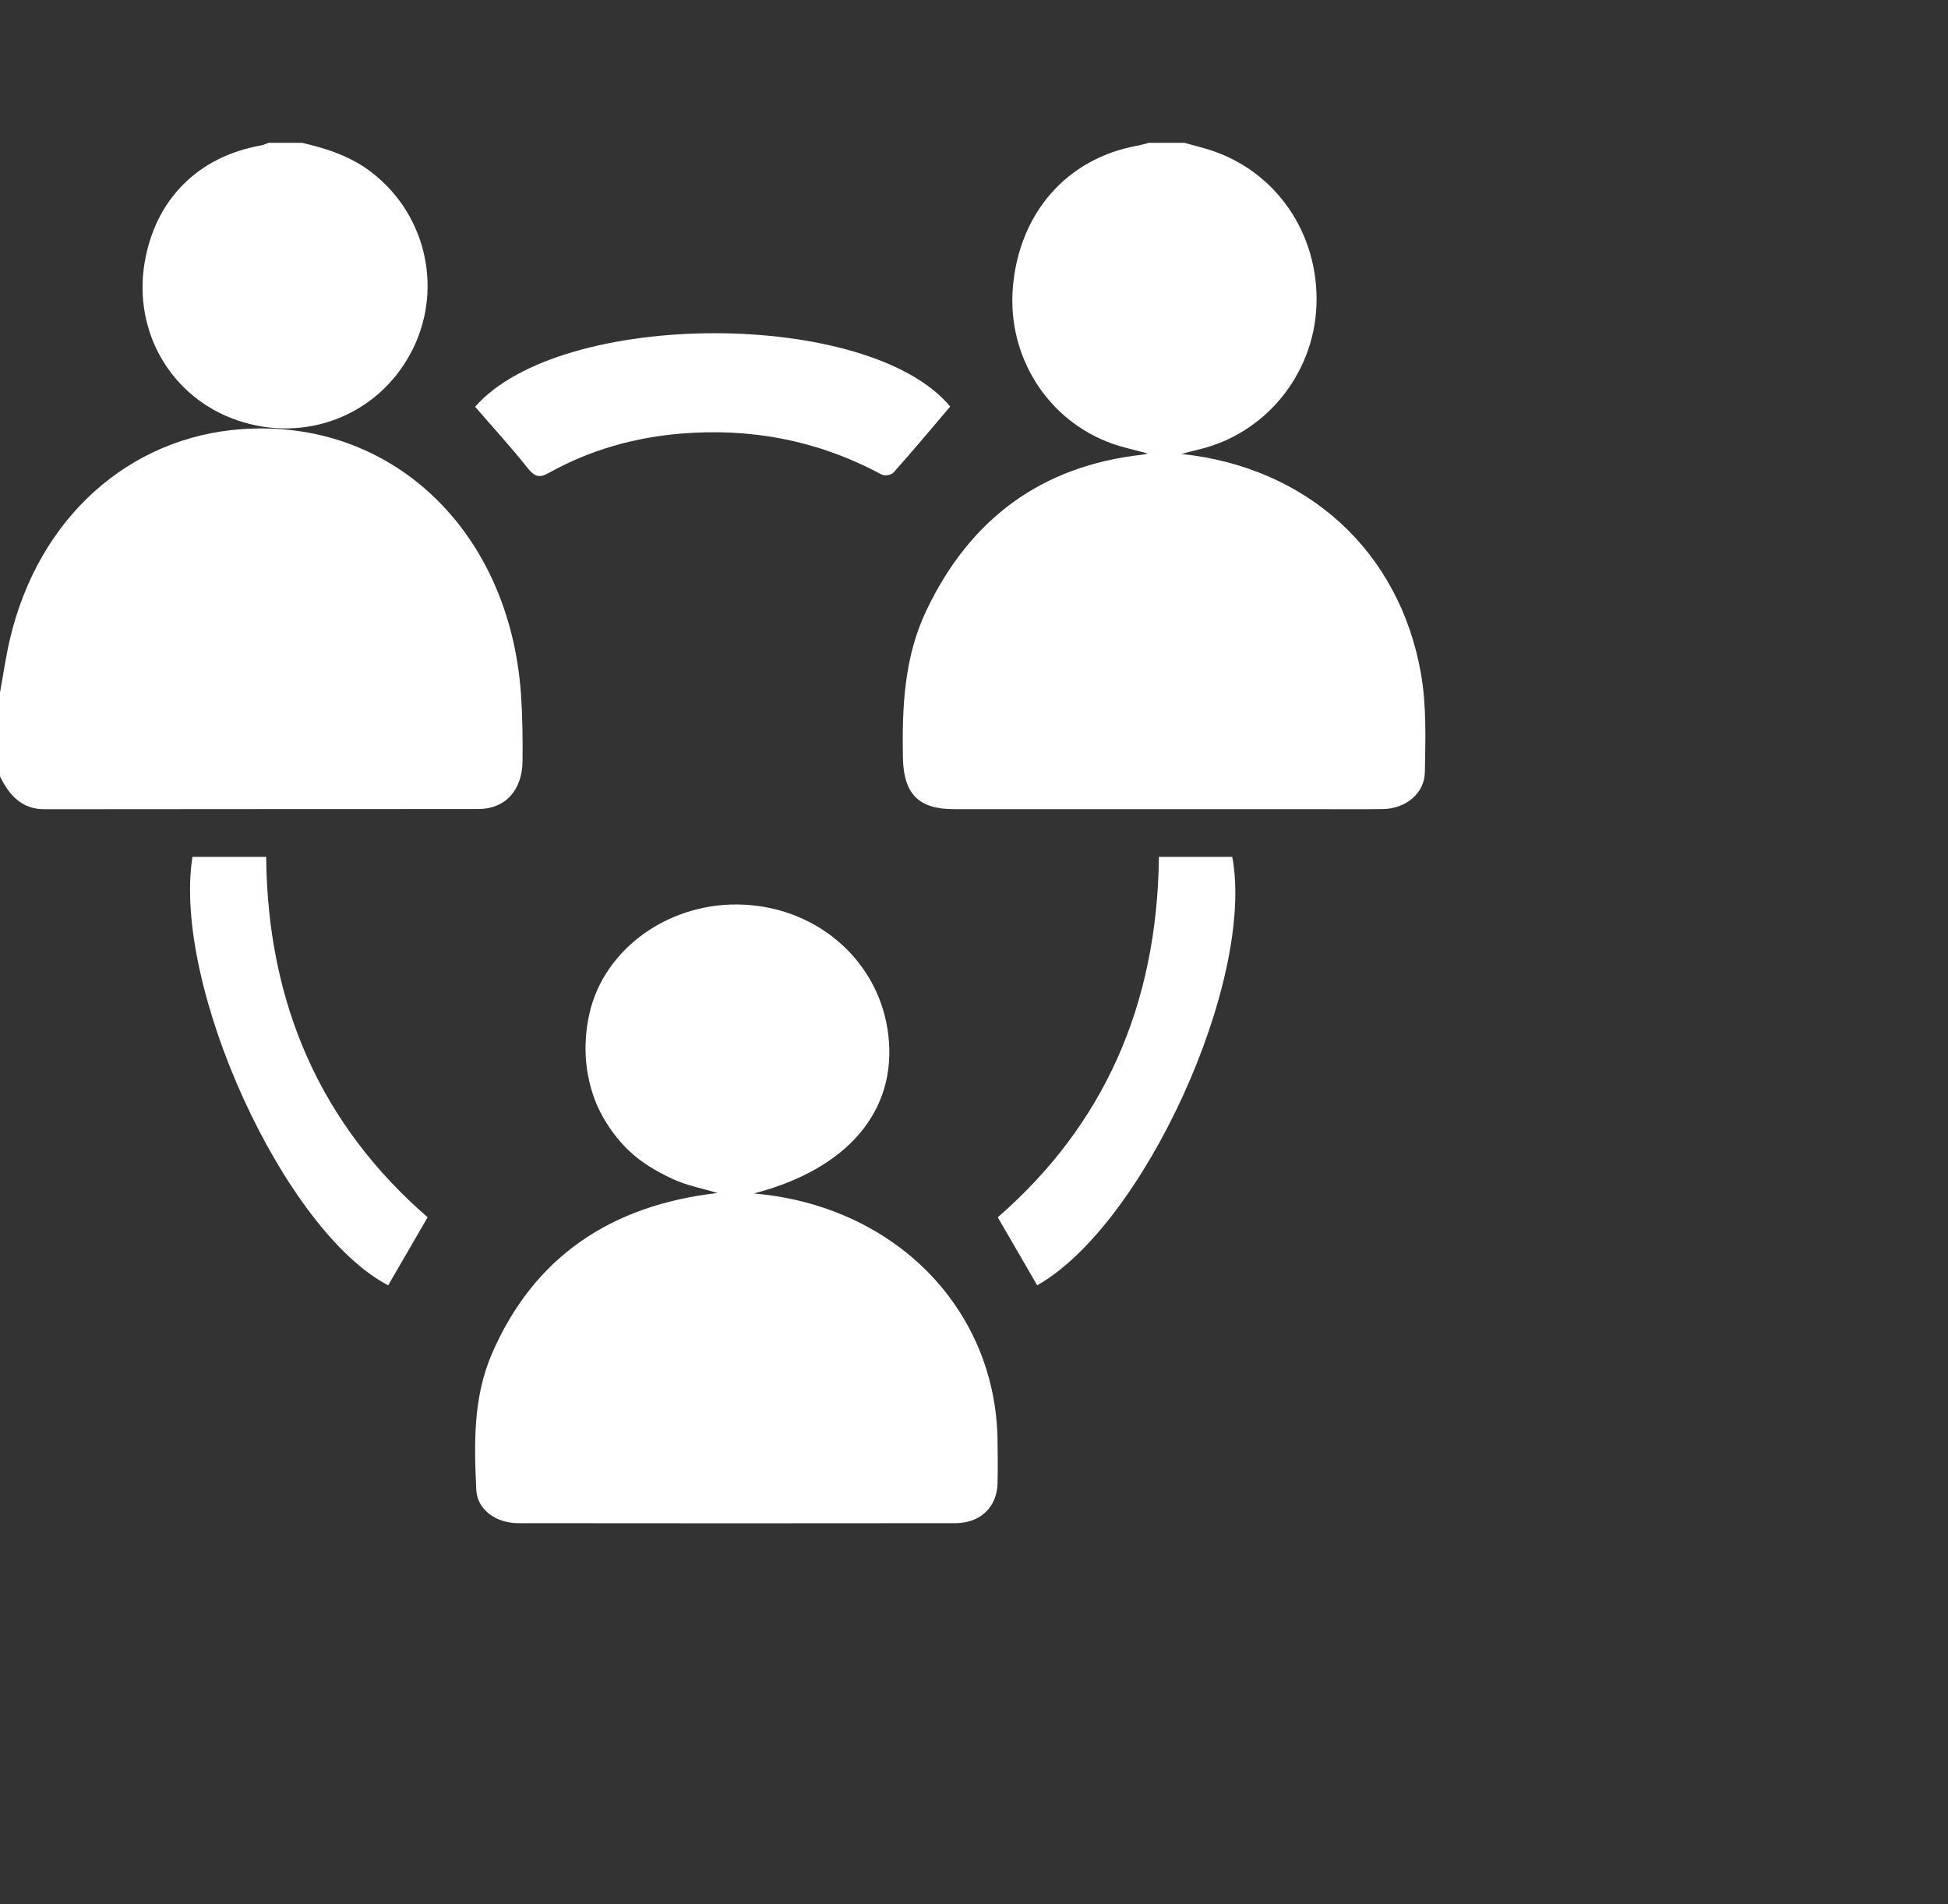
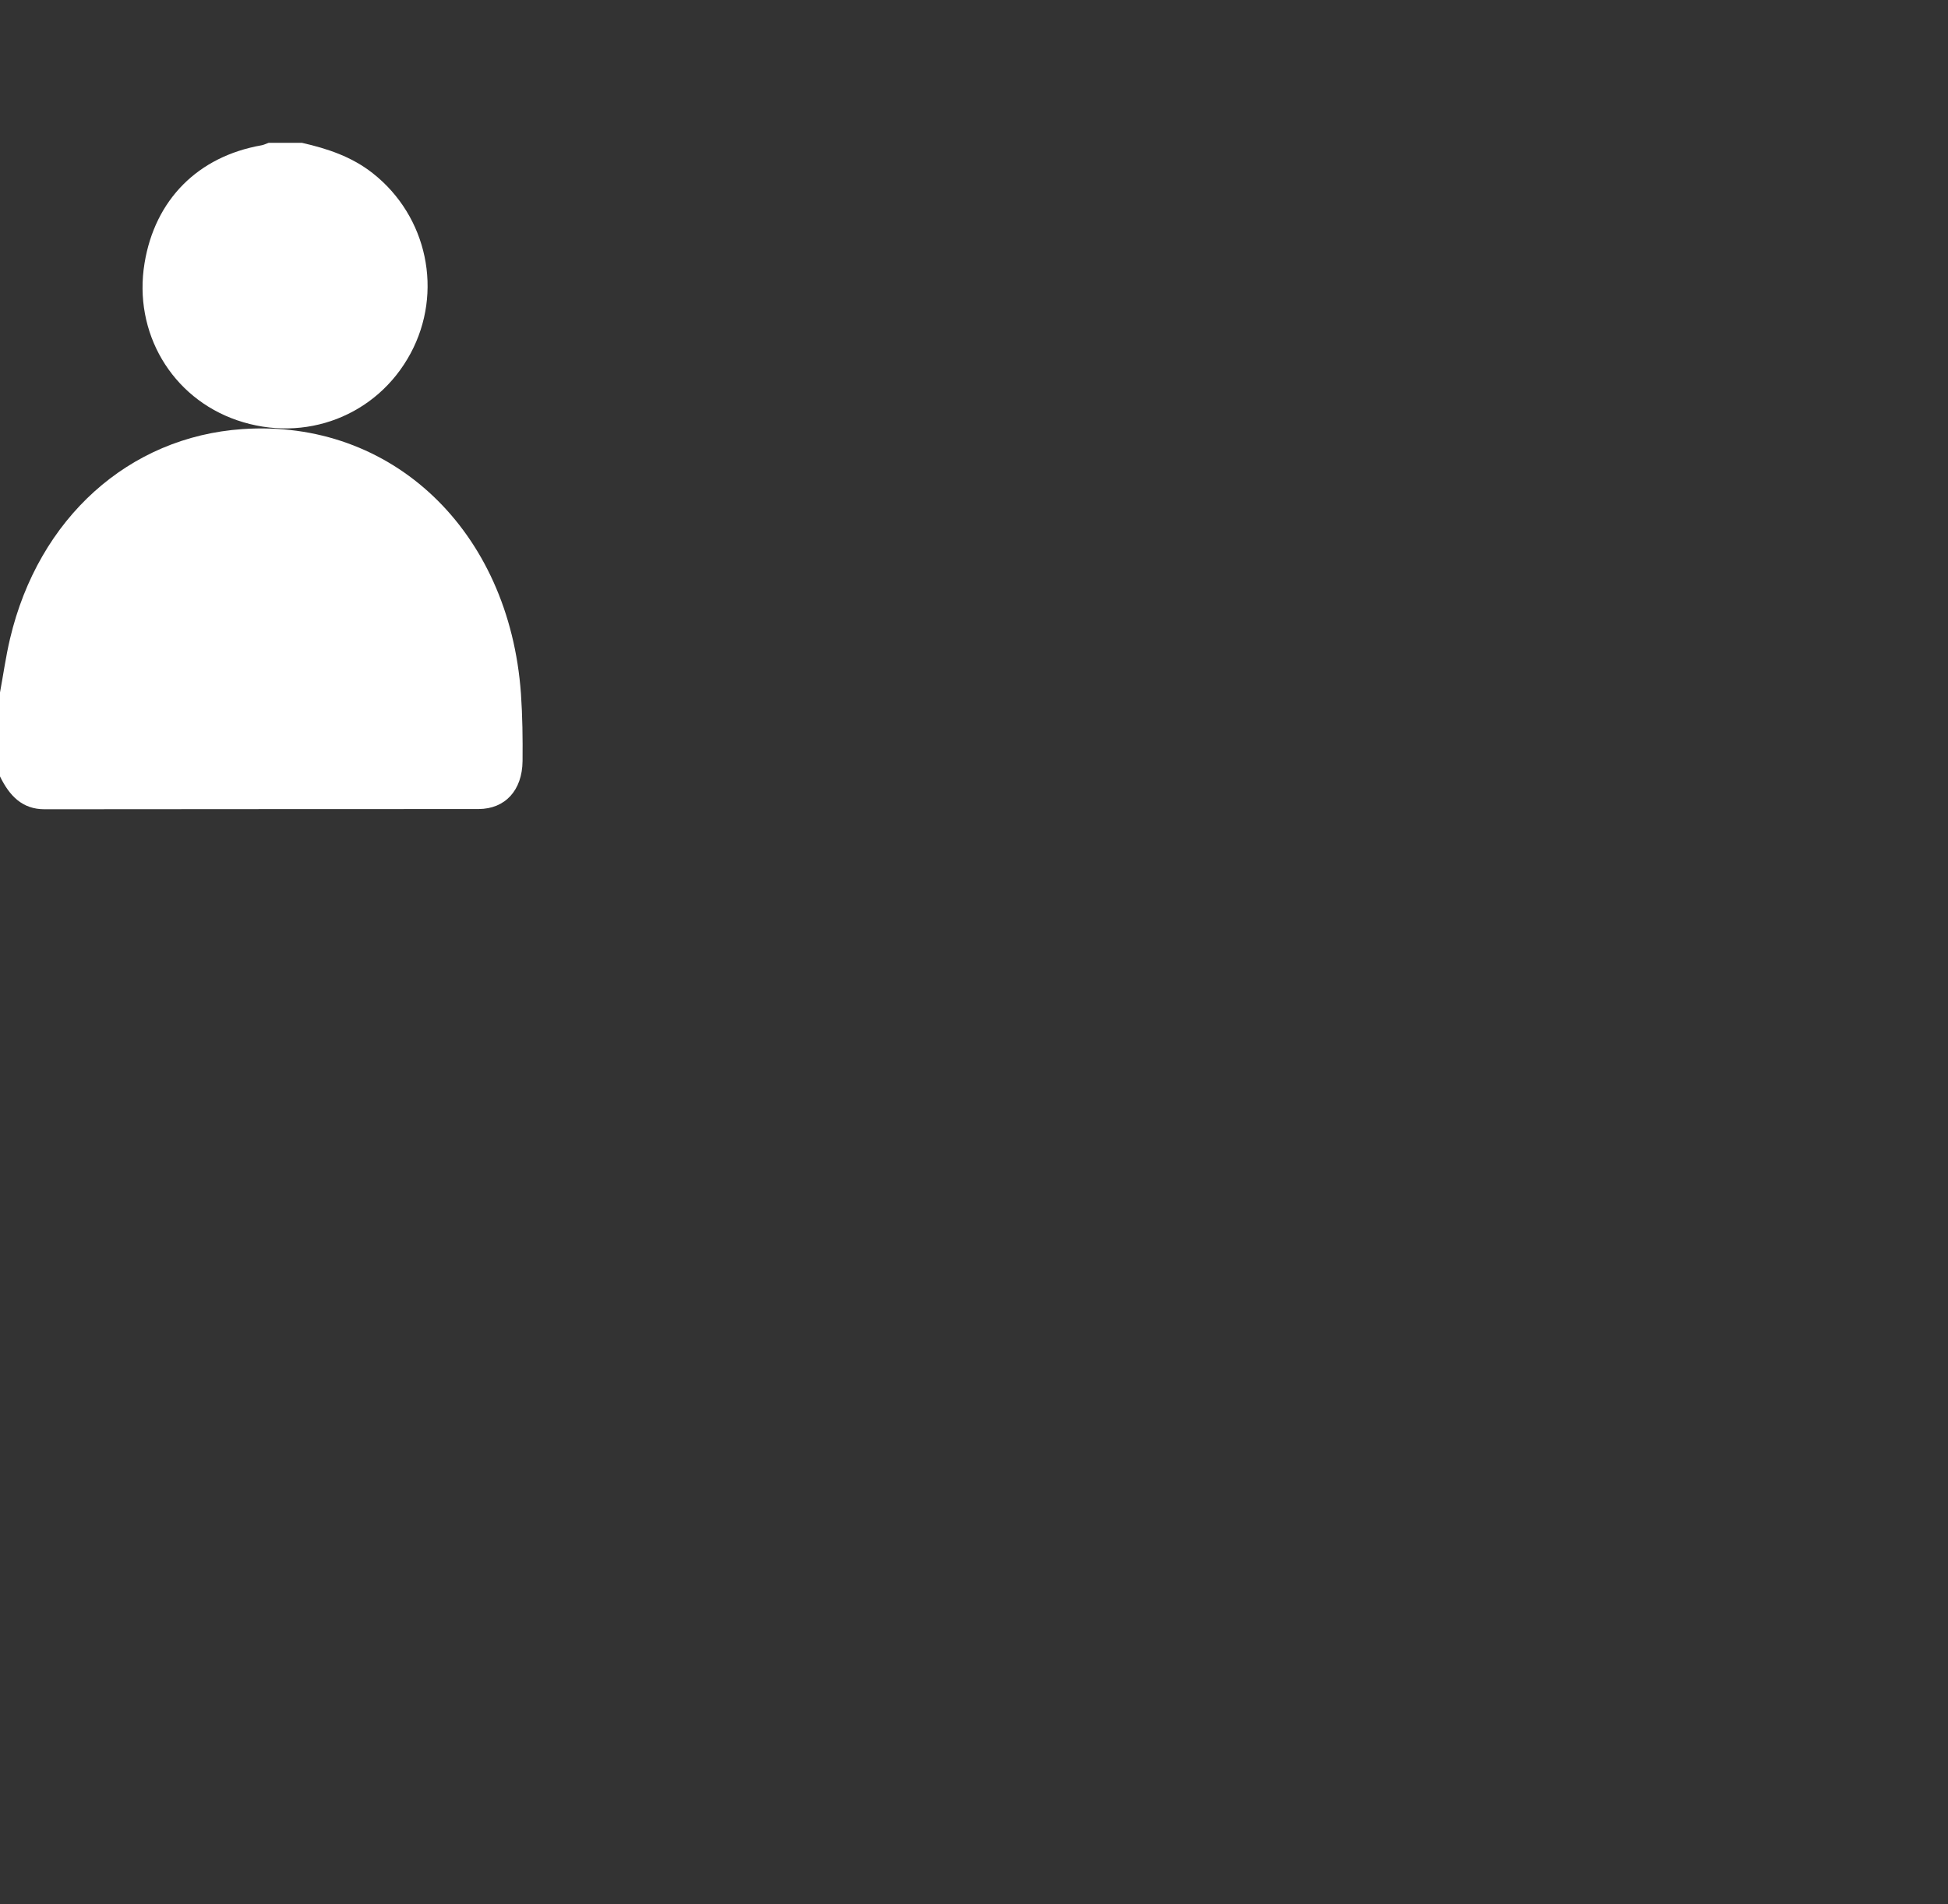
<svg xmlns="http://www.w3.org/2000/svg" width="44" height="43" viewBox="0 0 44 43" fill="none">
  <rect x="0" y="0" width="44" height="43" fill="#333333" stroke="none" />
-   <path d="M26.756 3.227C26.942 3.278 27.13 3.325 27.314 3.382C28.819 3.855 29.797 5.276 29.735 6.898C29.676 8.46 28.574 9.803 27.063 10.154C26.957 10.179 26.852 10.208 26.684 10.251C29.532 10.553 31.608 12.446 32.095 15.208C32.223 15.933 32.197 16.691 32.184 17.434C32.177 17.923 31.744 18.265 31.23 18.271C30.683 18.279 30.137 18.273 29.59 18.273C26.91 18.273 24.228 18.273 21.548 18.273C20.742 18.273 20.409 17.923 20.394 17.106C20.374 15.966 20.423 14.837 20.924 13.786C21.916 11.704 23.535 10.52 25.802 10.268C25.828 10.265 25.854 10.257 25.929 10.243C25.629 10.16 25.366 10.105 25.117 10.017C23.669 9.499 22.755 8.064 22.876 6.512C23.008 4.822 24.093 3.579 25.682 3.292C25.773 3.276 25.86 3.248 25.949 3.225C26.217 3.225 26.485 3.225 26.753 3.225L26.756 3.227Z" fill="white" />
  <path d="M0 15.638C0.075 15.232 0.132 14.822 0.227 14.421C0.871 11.699 2.909 9.866 5.476 9.69C8.848 9.457 11.505 11.977 11.767 15.668C11.802 16.172 11.808 16.682 11.803 17.188C11.796 17.848 11.41 18.268 10.81 18.27C7.541 18.273 4.273 18.27 1.004 18.275C0.506 18.275 0.215 17.975 0 17.533C0 16.901 0 16.27 0 15.638Z" fill="white" />
  <path d="M6.819 3.225C7.396 3.356 7.946 3.538 8.422 3.914C9.655 4.886 10.018 6.599 9.273 7.982C8.516 9.389 6.89 10.015 5.357 9.491C3.876 8.984 3.006 7.508 3.265 5.942C3.501 4.509 4.47 3.534 5.907 3.281C5.961 3.271 6.013 3.245 6.066 3.226C6.317 3.226 6.568 3.226 6.819 3.226V3.225Z" fill="white" />
-   <path d="M17.023 26.951C20.211 27.223 22.494 29.555 22.532 32.53C22.537 32.852 22.539 33.173 22.532 33.495C22.519 34.035 22.145 34.396 21.577 34.397C18.287 34.402 14.997 34.4 11.707 34.397C11.2 34.397 10.78 34.089 10.758 33.648C10.709 32.607 10.682 31.56 11.113 30.566C12.057 28.388 13.795 27.216 16.207 26.941C15.893 26.845 15.514 26.774 15.18 26.618C14.833 26.457 14.49 26.253 14.219 25.998C13.941 25.736 13.705 25.41 13.538 25.072C13.377 24.744 13.279 24.371 13.242 24.009C13.205 23.647 13.231 23.265 13.309 22.908C13.639 21.402 15.154 20.343 16.814 20.43C18.523 20.518 19.879 21.75 20.066 23.382C20.261 25.085 19.149 26.402 17.024 26.952L17.023 26.951Z" fill="white" />
-   <path d="M9.659 27.489C9.352 28.017 9.06 28.52 8.768 29.025C6.428 27.81 3.887 22.273 4.347 19.35H6.012C6.043 22.683 7.253 25.402 9.659 27.489Z" fill="white" />
-   <path d="M22.538 27.489C24.923 25.412 26.138 22.714 26.177 19.35H27.834C28.354 22.156 25.828 27.671 23.427 29.025C23.136 28.521 22.844 28.019 22.537 27.491L22.538 27.489Z" fill="white" />
-   <path d="M21.462 9.181C21.039 9.679 20.618 10.183 20.183 10.67C20.123 10.736 19.98 10.753 19.903 10.711C18.453 9.934 16.941 9.662 15.376 9.792C14.339 9.879 13.334 10.155 12.382 10.687C12.184 10.798 12.073 10.764 11.92 10.572C11.538 10.09 11.128 9.645 10.732 9.186C12.672 6.97 19.63 6.974 21.463 9.181H21.462Z" fill="white" />
</svg>